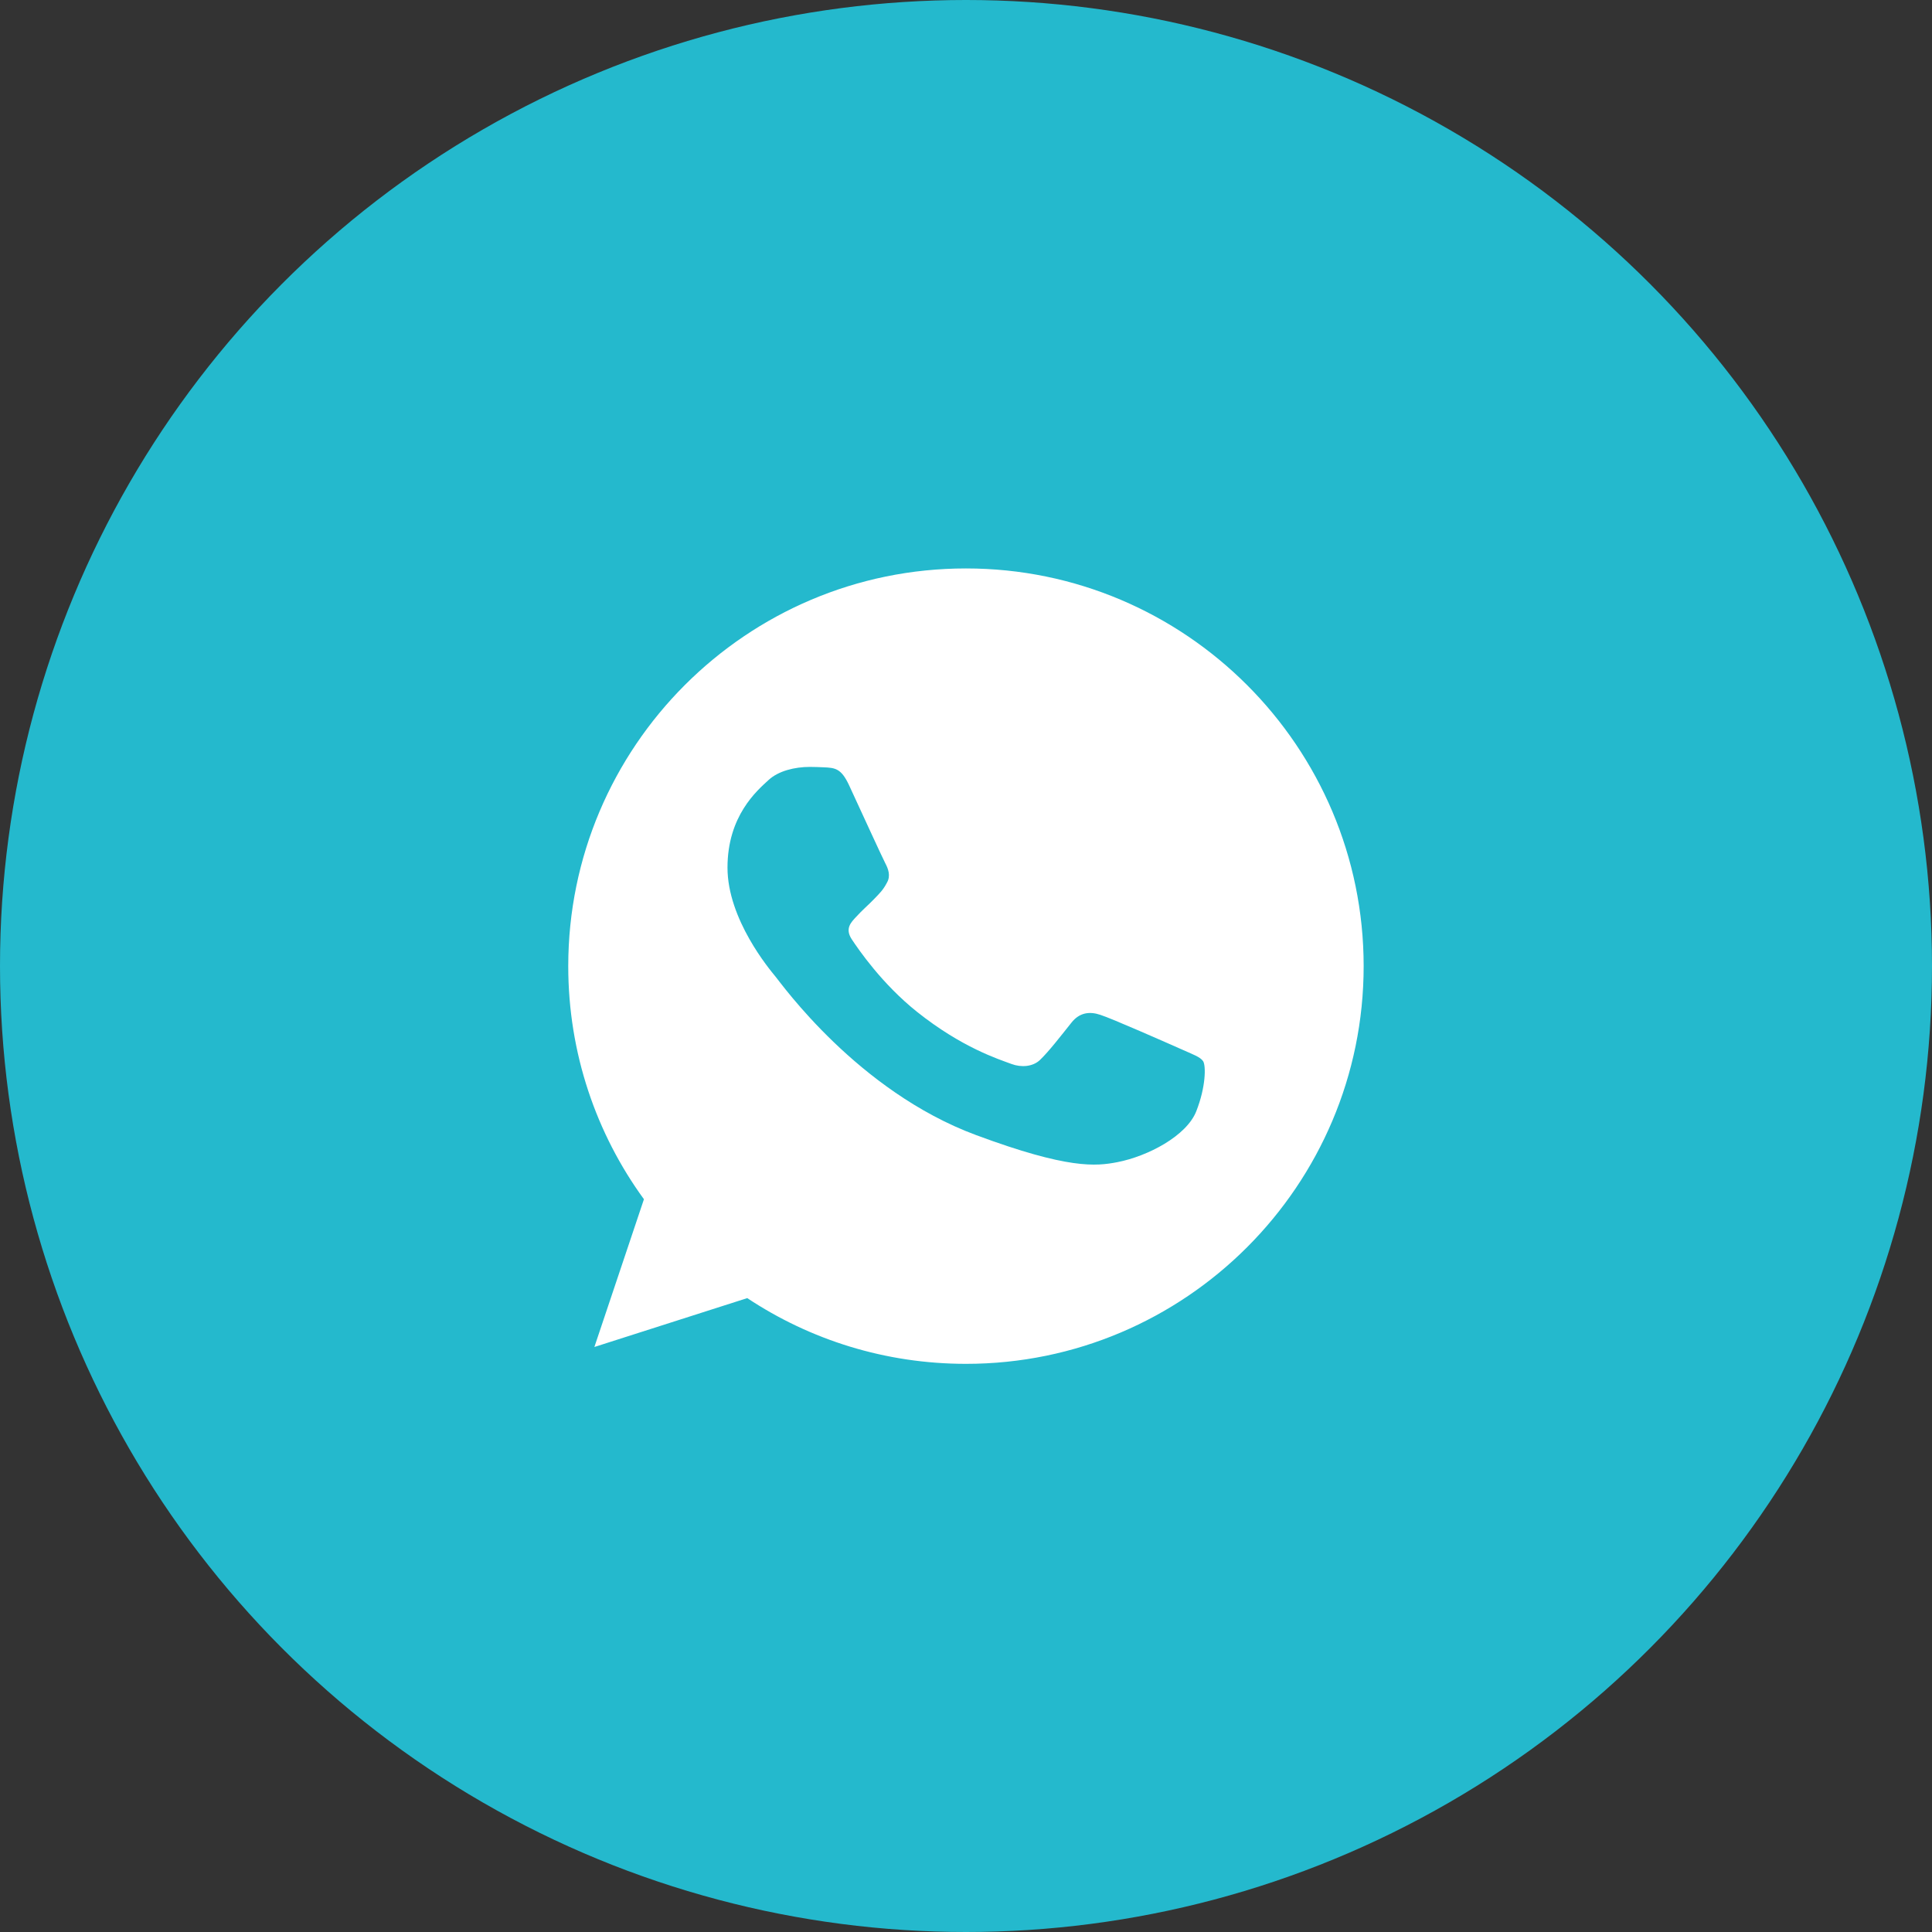
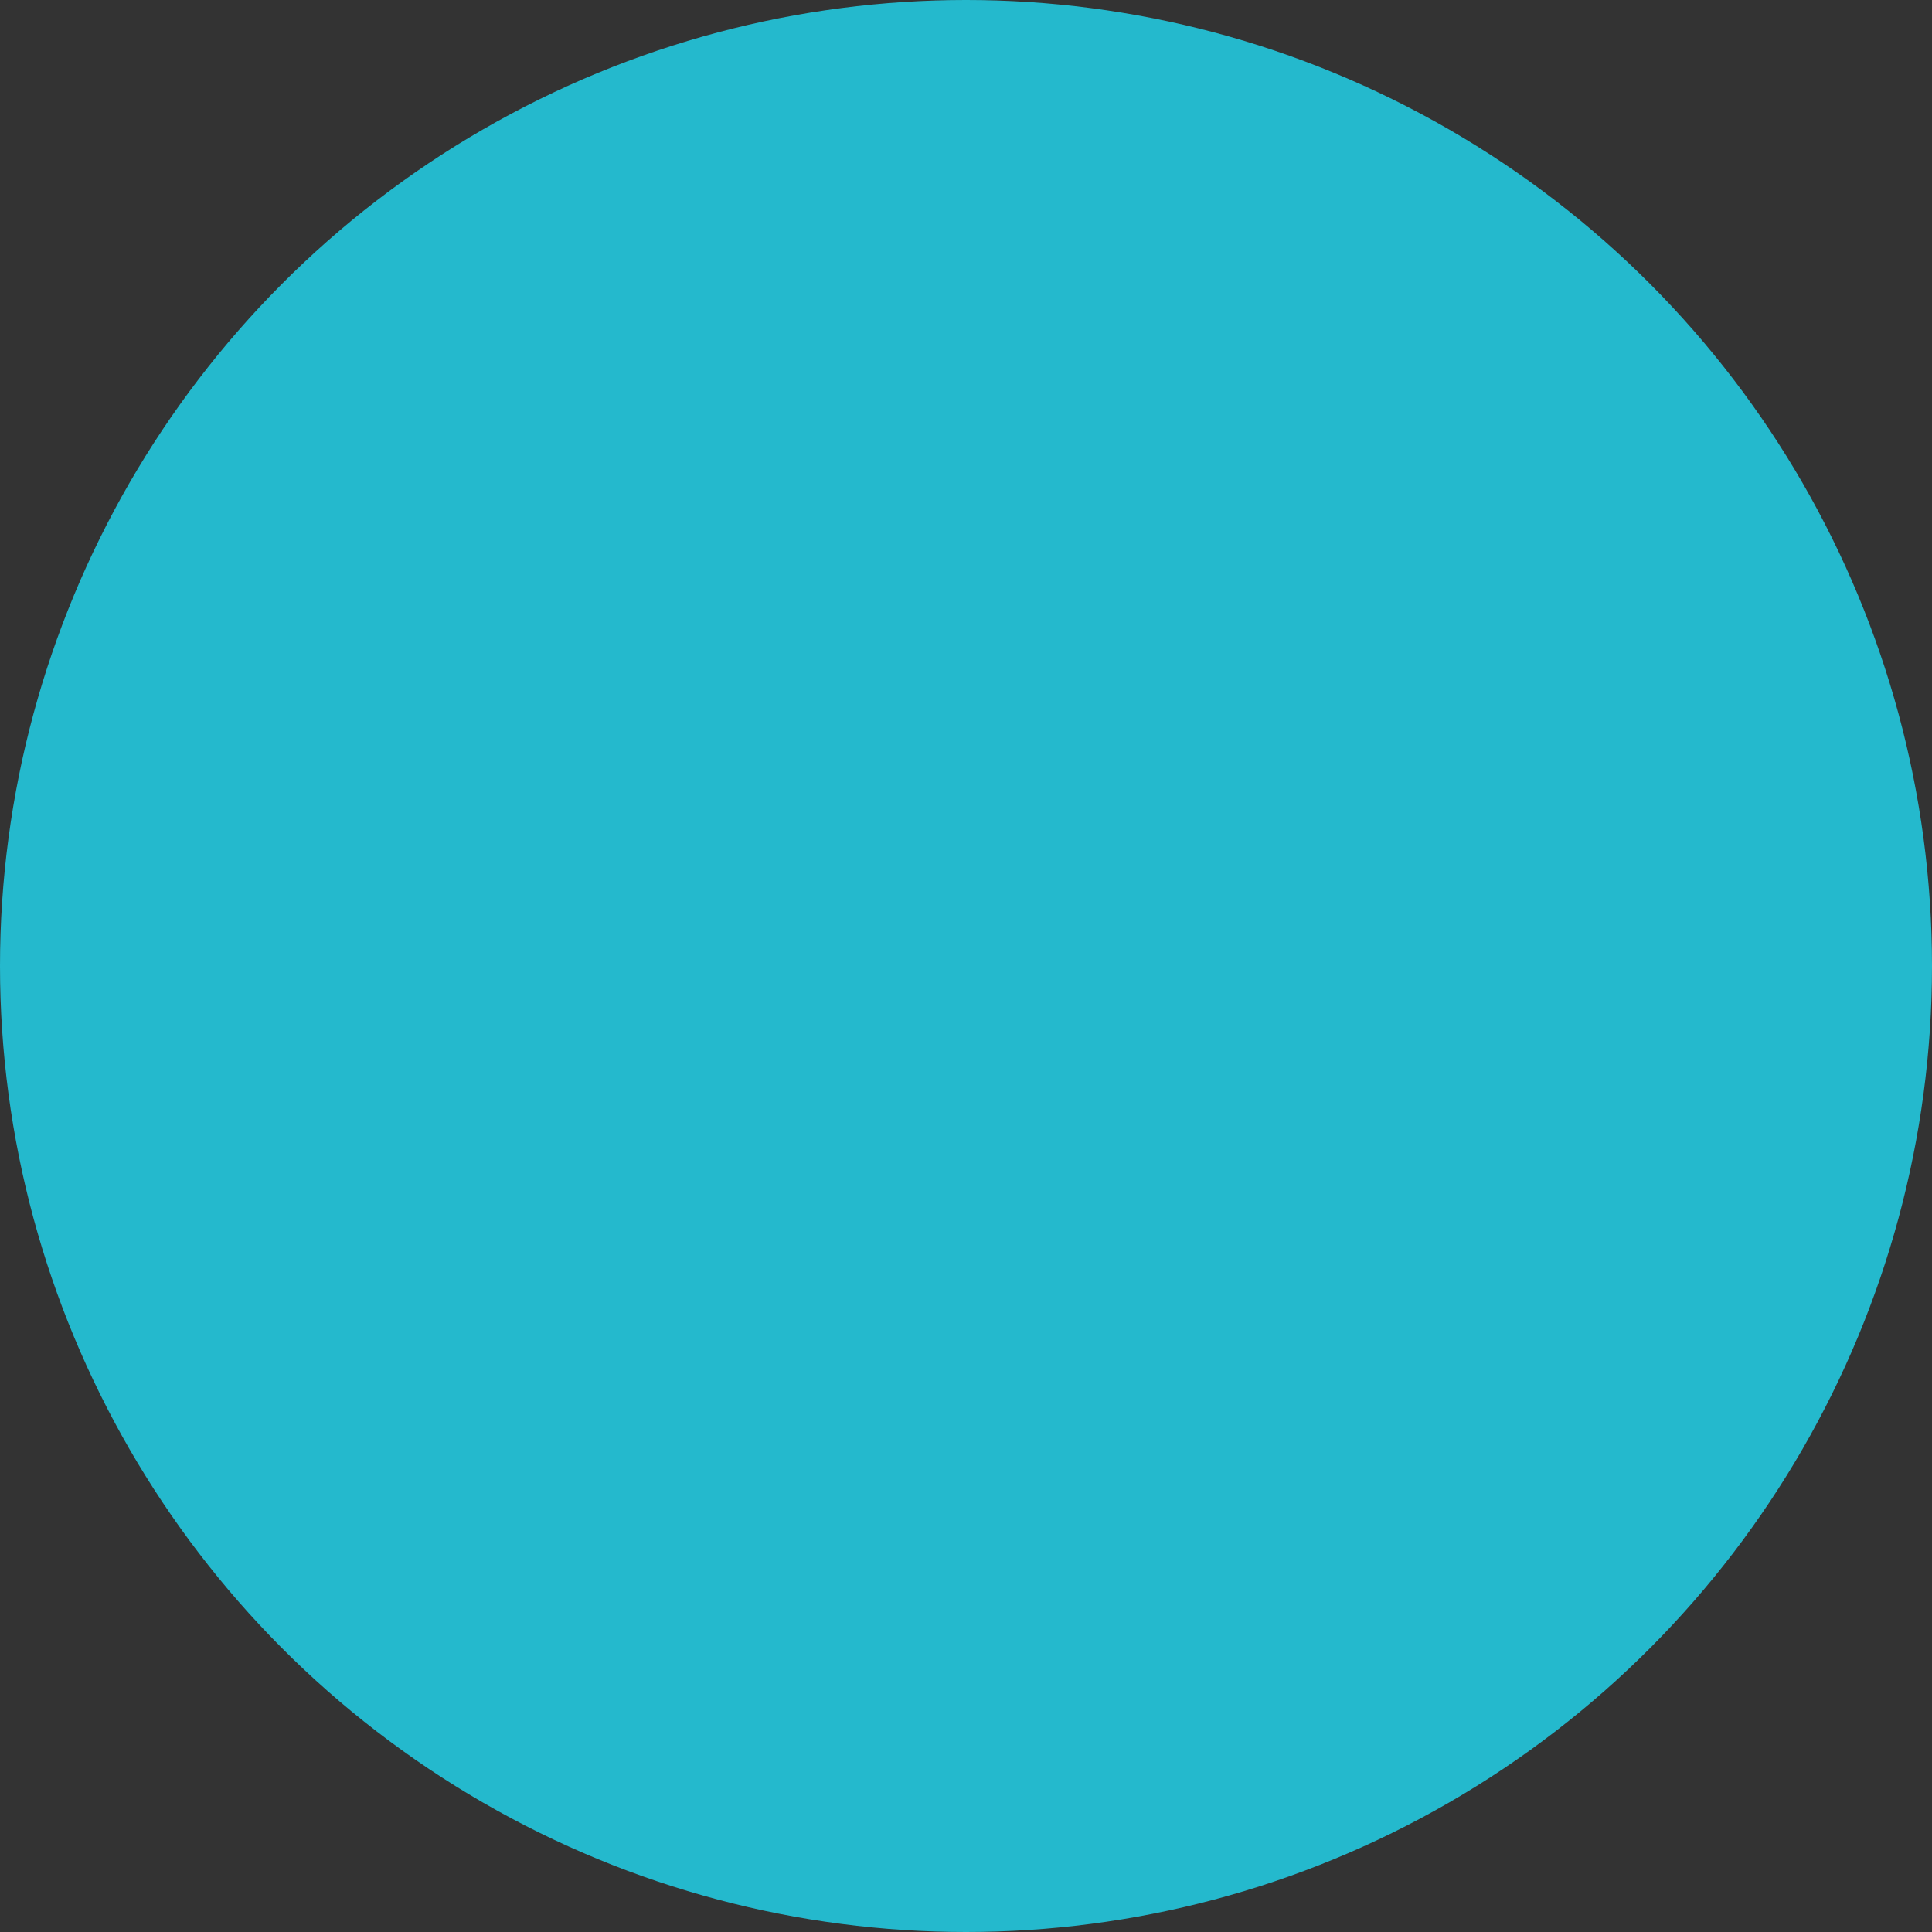
<svg xmlns="http://www.w3.org/2000/svg" width="40" height="40" viewBox="0 0 40 40" fill="none">
  <rect x="0" y="0" width="40" height="40" fill="#333333" stroke="none" />
  <circle cx="20" cy="20" r="20" fill="#24B9CD" />
-   <path d="M20.001 11.769H19.997C15.457 11.769 11.765 15.462 11.765 20.003C11.765 21.804 12.345 23.474 13.332 24.829L12.306 27.888L15.471 26.876C16.773 27.739 18.327 28.237 20.001 28.237C24.541 28.237 28.233 24.543 28.233 20.003C28.233 15.463 24.541 11.769 20.001 11.769Z" fill="white" />
  <path d="M24.767 23.009C24.566 23.517 23.767 23.939 23.13 24.062C22.694 24.145 22.124 24.212 20.207 23.5C17.755 22.591 16.176 20.361 16.053 20.216C15.935 20.072 15.062 19.035 15.062 17.963C15.062 16.892 15.671 16.37 15.916 16.146C16.117 15.962 16.45 15.878 16.769 15.878C16.872 15.878 16.965 15.883 17.048 15.886C17.293 15.896 17.416 15.909 17.578 16.255C17.779 16.689 18.27 17.761 18.328 17.871C18.387 17.981 18.447 18.131 18.363 18.275C18.285 18.425 18.216 18.491 18.093 18.618C17.97 18.745 17.853 18.842 17.73 18.978C17.618 19.097 17.491 19.224 17.632 19.443C17.774 19.658 18.264 20.374 18.986 20.949C19.917 21.691 20.672 21.928 20.943 22.029C21.144 22.104 21.384 22.086 21.531 21.946C21.718 21.766 21.948 21.467 22.183 21.173C22.349 20.962 22.56 20.936 22.781 21.011C23.006 21.081 24.199 21.608 24.444 21.717C24.689 21.828 24.85 21.88 24.91 21.972C24.968 22.065 24.968 22.499 24.767 23.009Z" fill="#24B9CD" />
</svg>